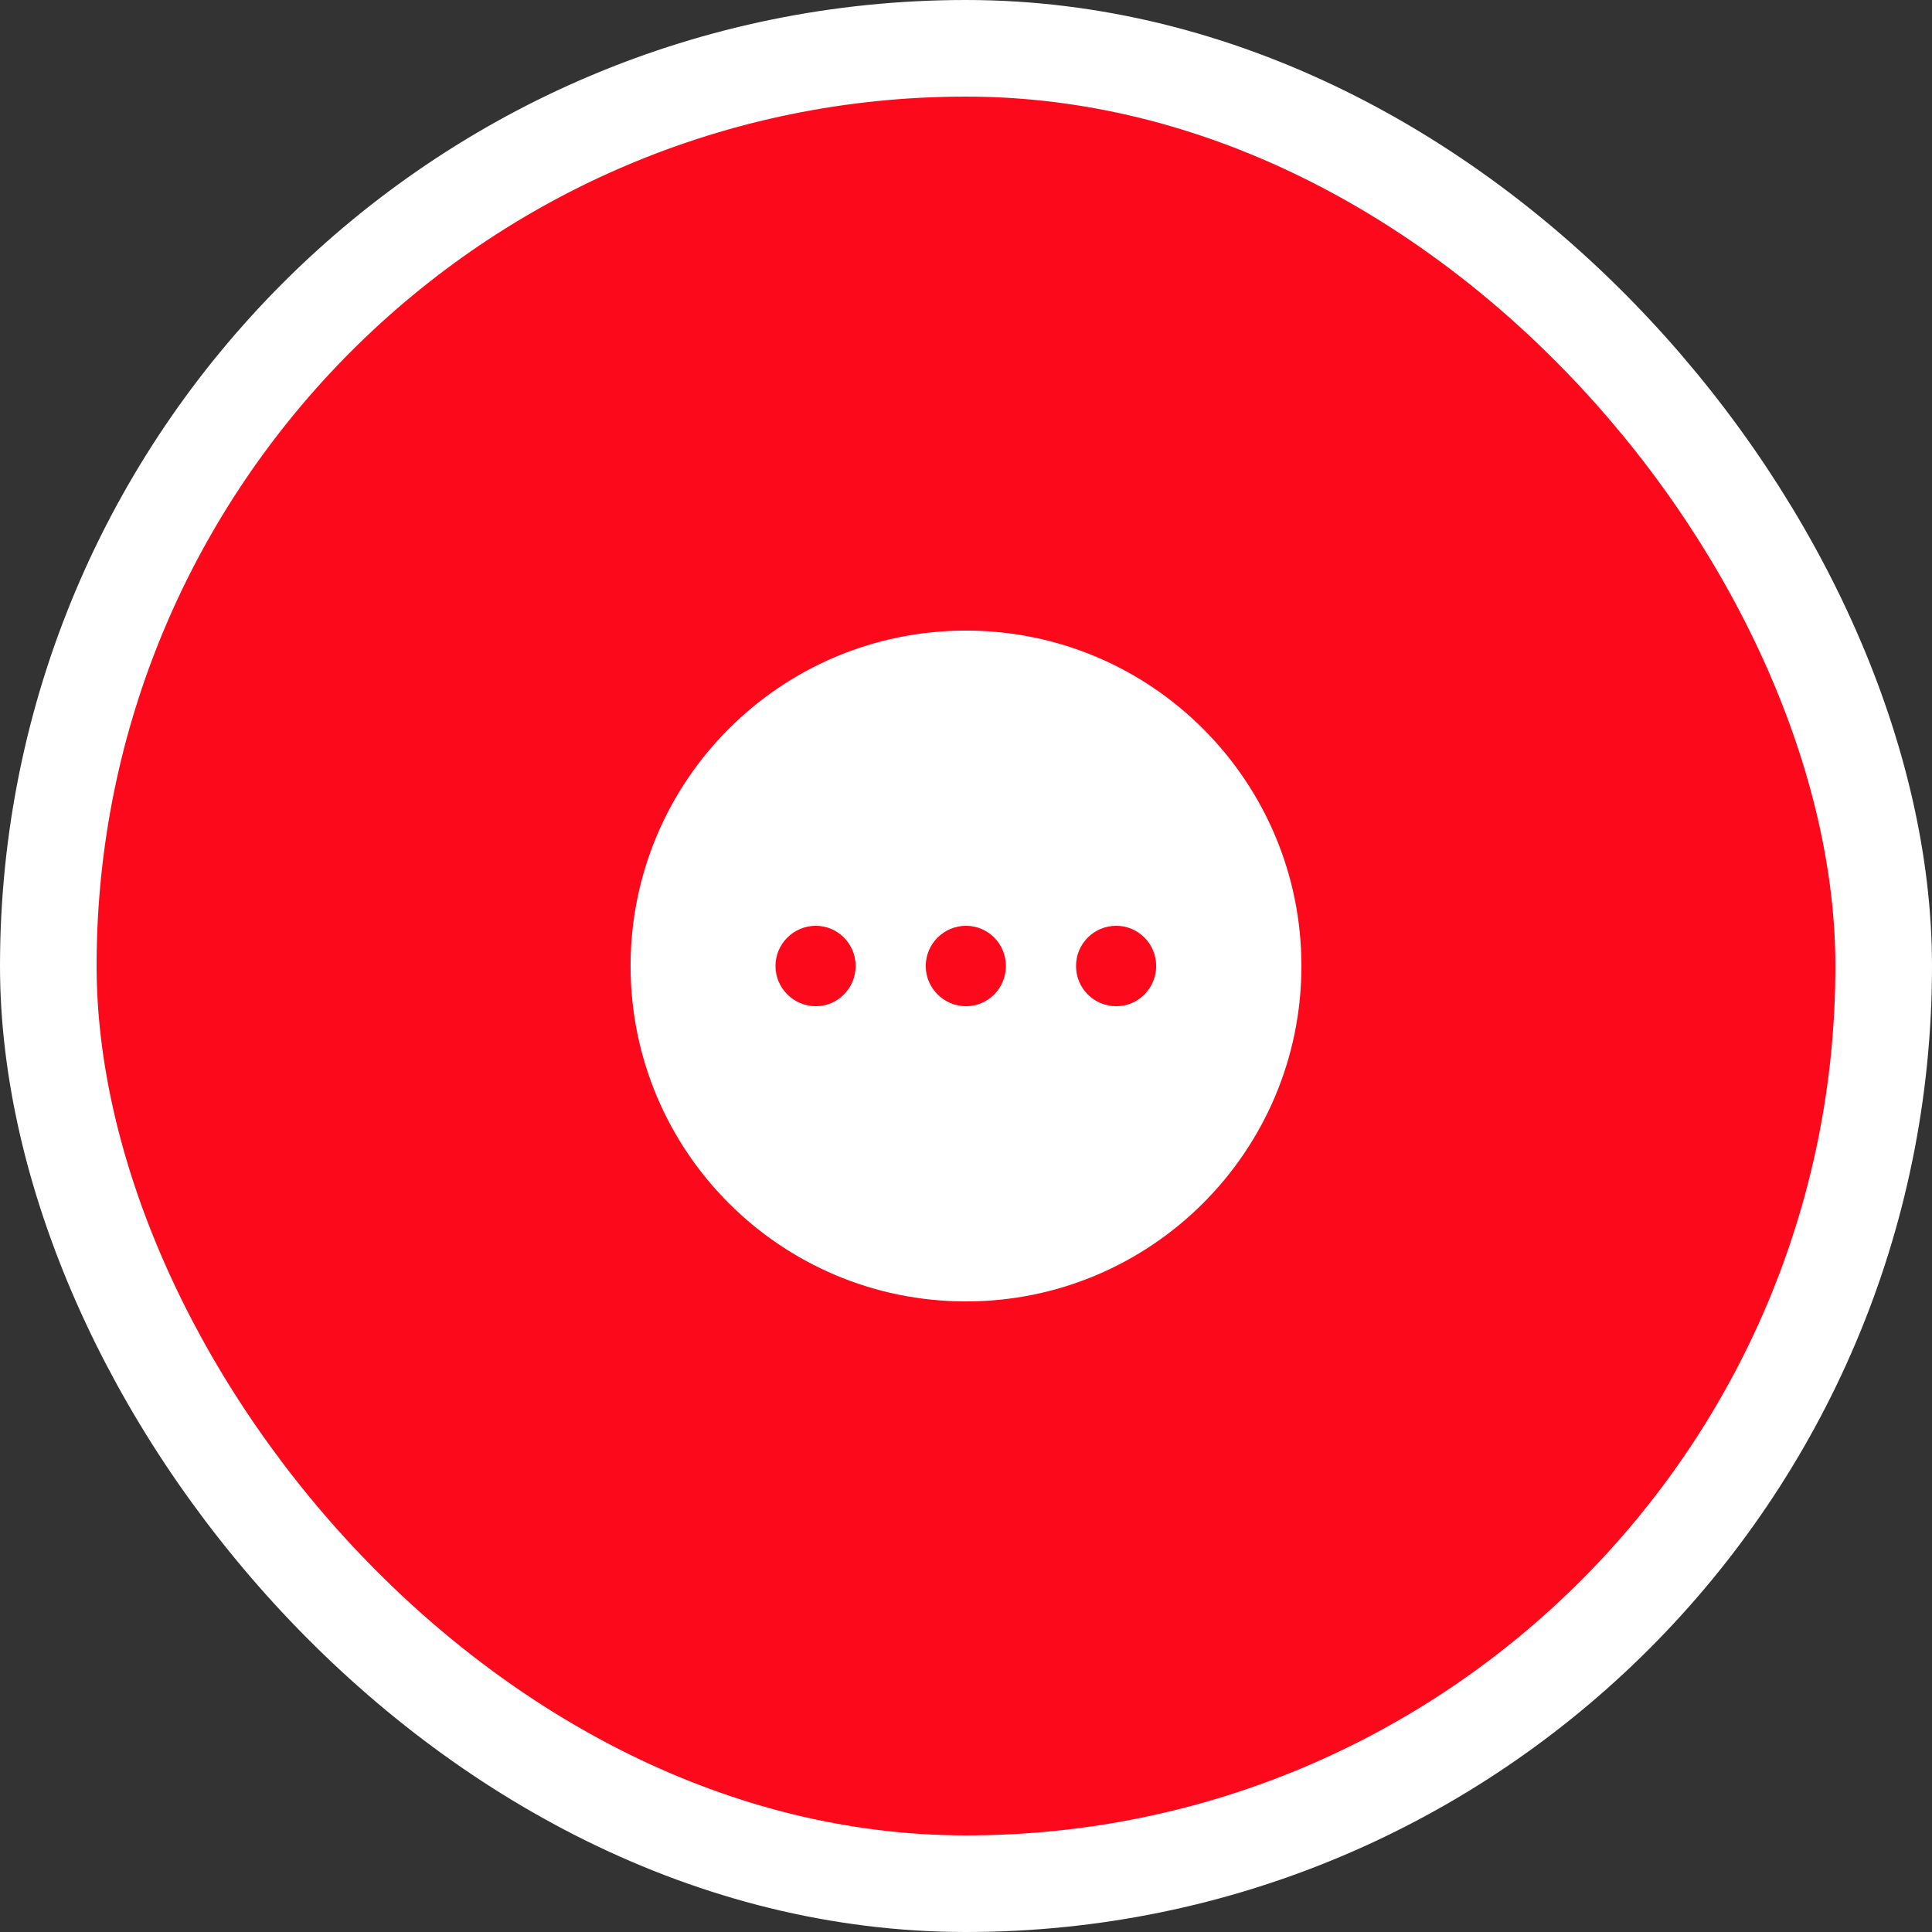
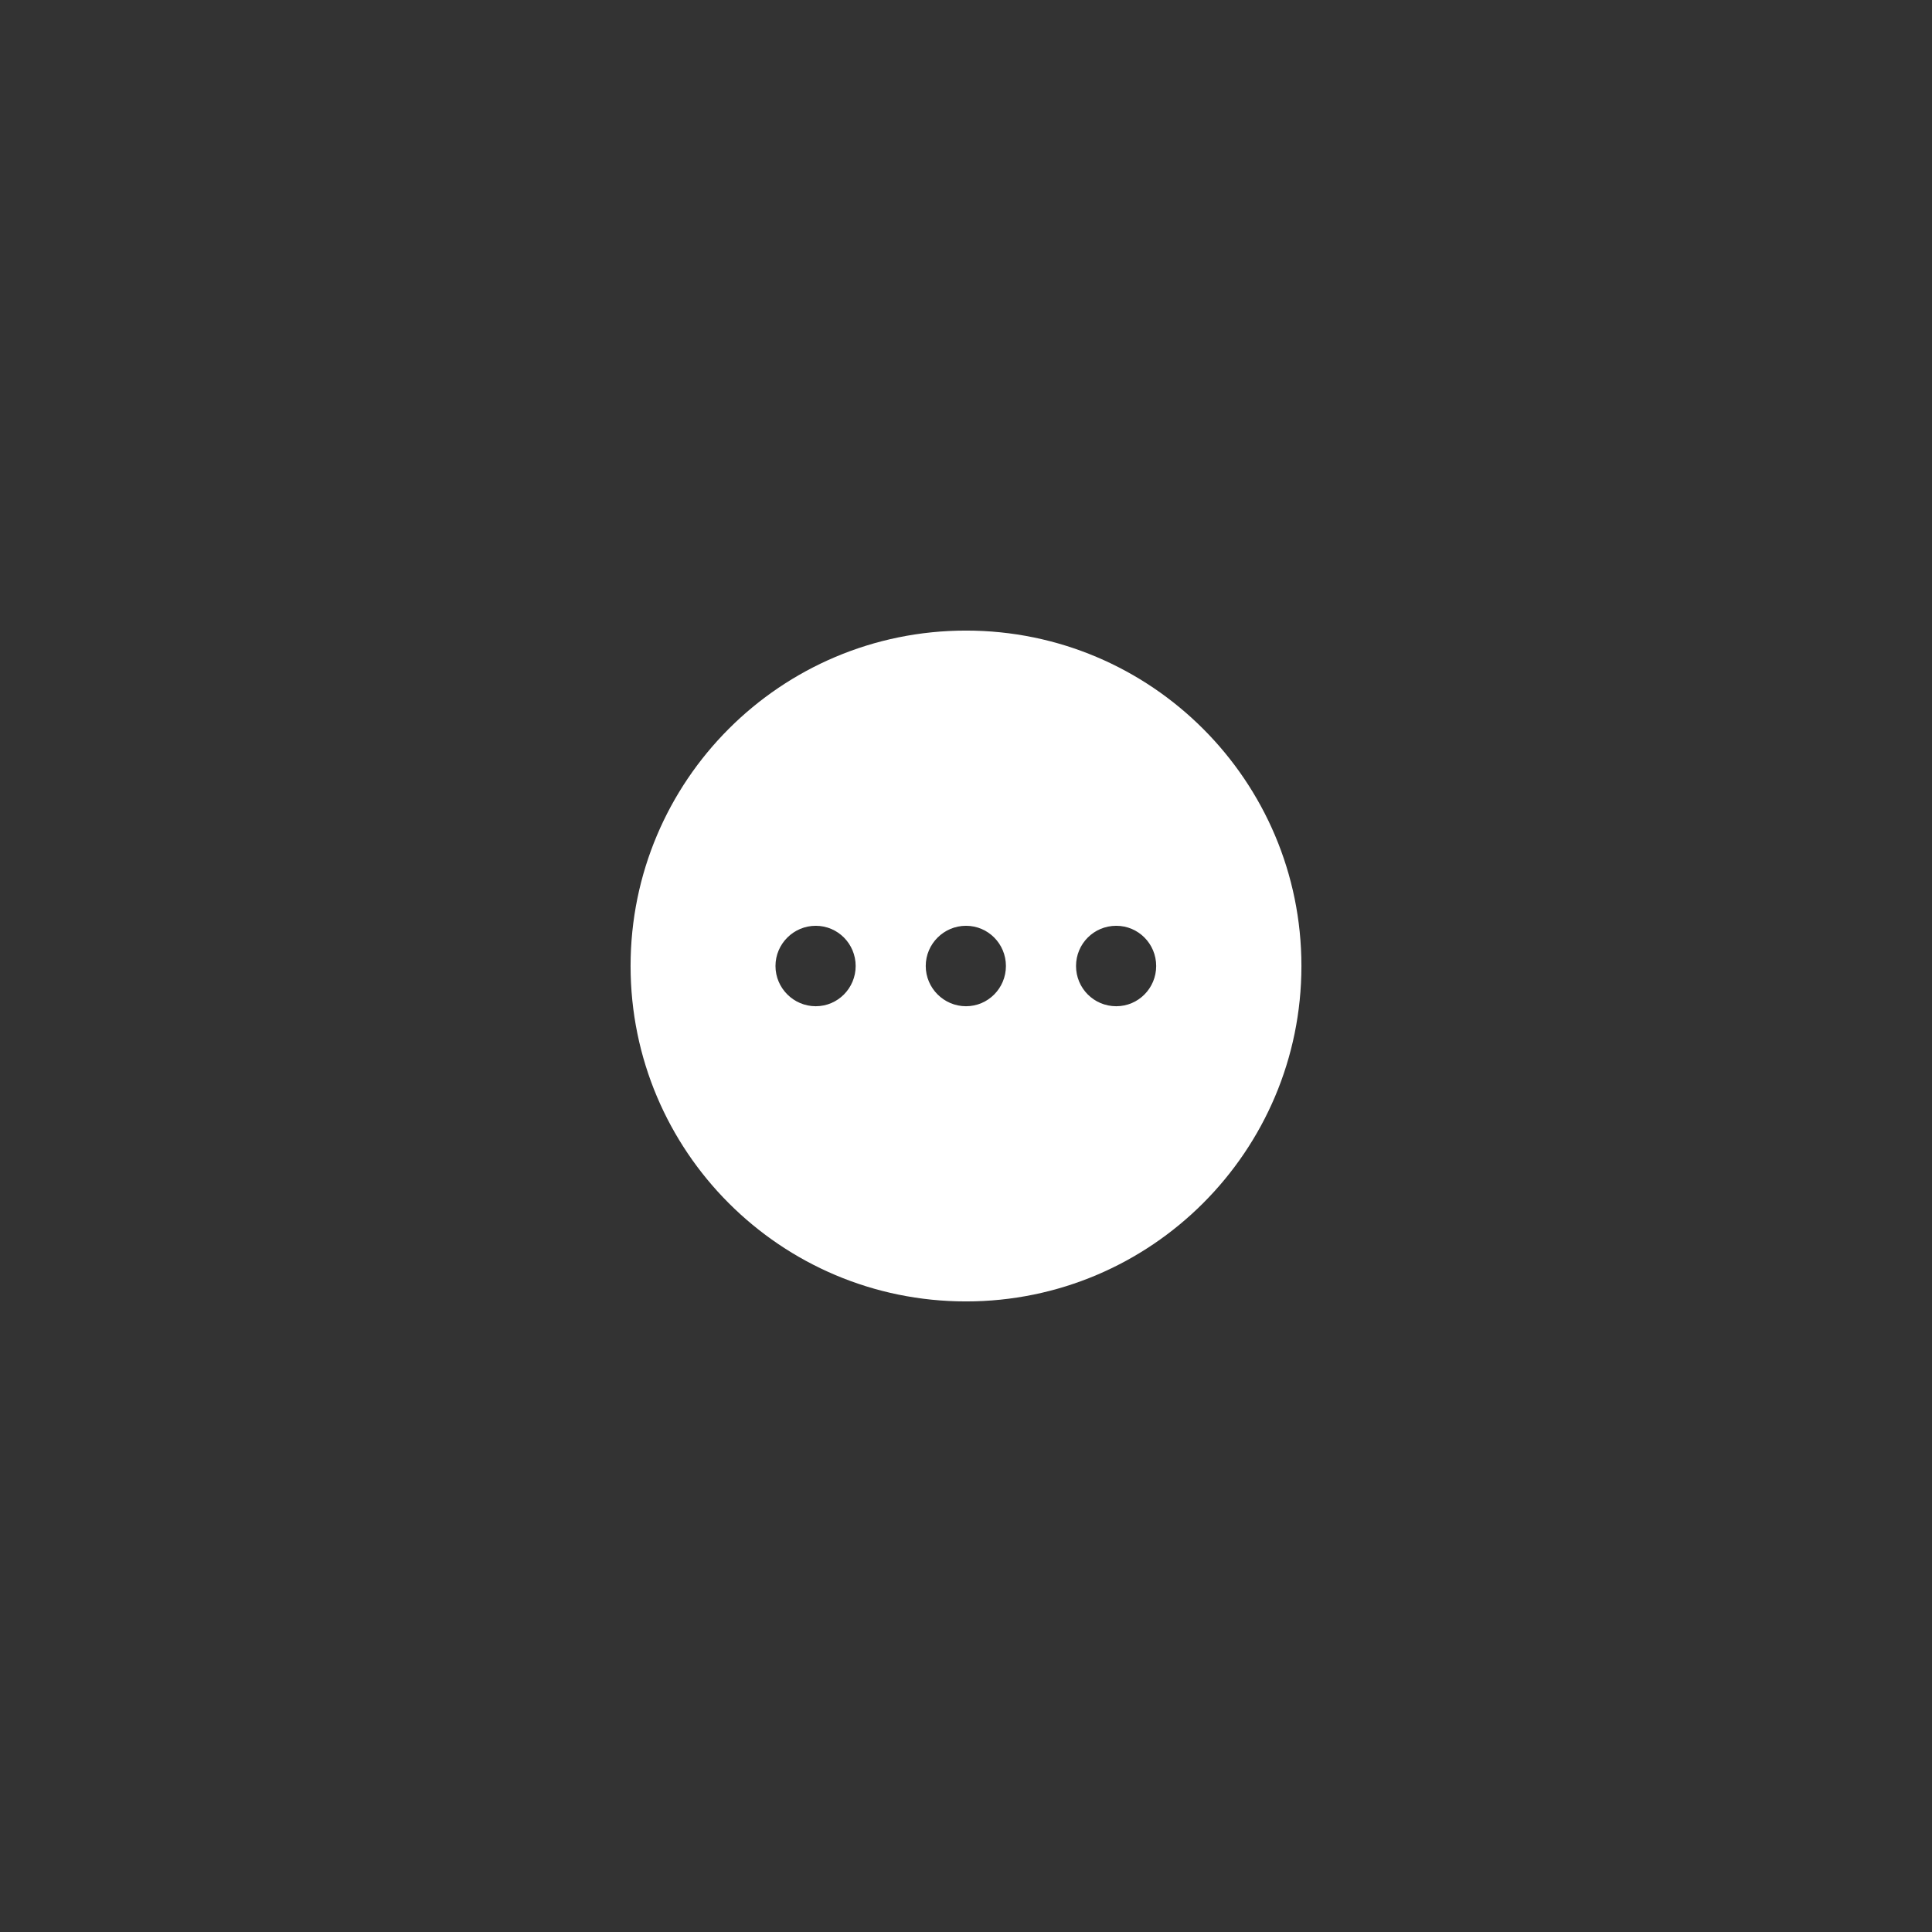
<svg xmlns="http://www.w3.org/2000/svg" width="80" height="80" viewBox="0 0 80 80" fill="none">
  <rect x="0" y="0" width="80" height="80" fill="#333333" stroke="none" />
-   <rect x="2" y="2" width="76" height="76" rx="38" fill="#FC0A1C" />
-   <rect x="2" y="2" width="76" height="76" rx="38" stroke="white" stroke-width="4" />
  <path fill-rule="evenodd" clip-rule="evenodd" d="M26.111 40C26.111 32.333 32.32 26.111 40 26.111C47.667 26.111 53.889 32.333 53.889 40C53.889 47.666 47.667 53.889 40 53.889C32.32 53.889 26.111 47.666 26.111 40ZM38.333 40C38.333 40.916 39.083 41.666 40 41.666C40.917 41.666 41.653 40.916 41.653 40C41.653 39.083 40.917 38.335 40 38.335C39.083 38.335 38.333 39.083 38.333 40ZM44.556 40C44.556 40.916 45.292 41.666 46.222 41.666C47.139 41.666 47.875 40.916 47.875 40C47.875 39.083 47.139 38.335 46.222 38.335C45.292 38.335 44.556 39.083 44.556 40ZM33.778 41.666C32.861 41.666 32.111 40.916 32.111 40C32.111 39.083 32.861 38.335 33.778 38.335C34.695 38.335 35.431 39.083 35.431 40C35.431 40.916 34.695 41.666 33.778 41.666Z" fill="white" />
</svg>